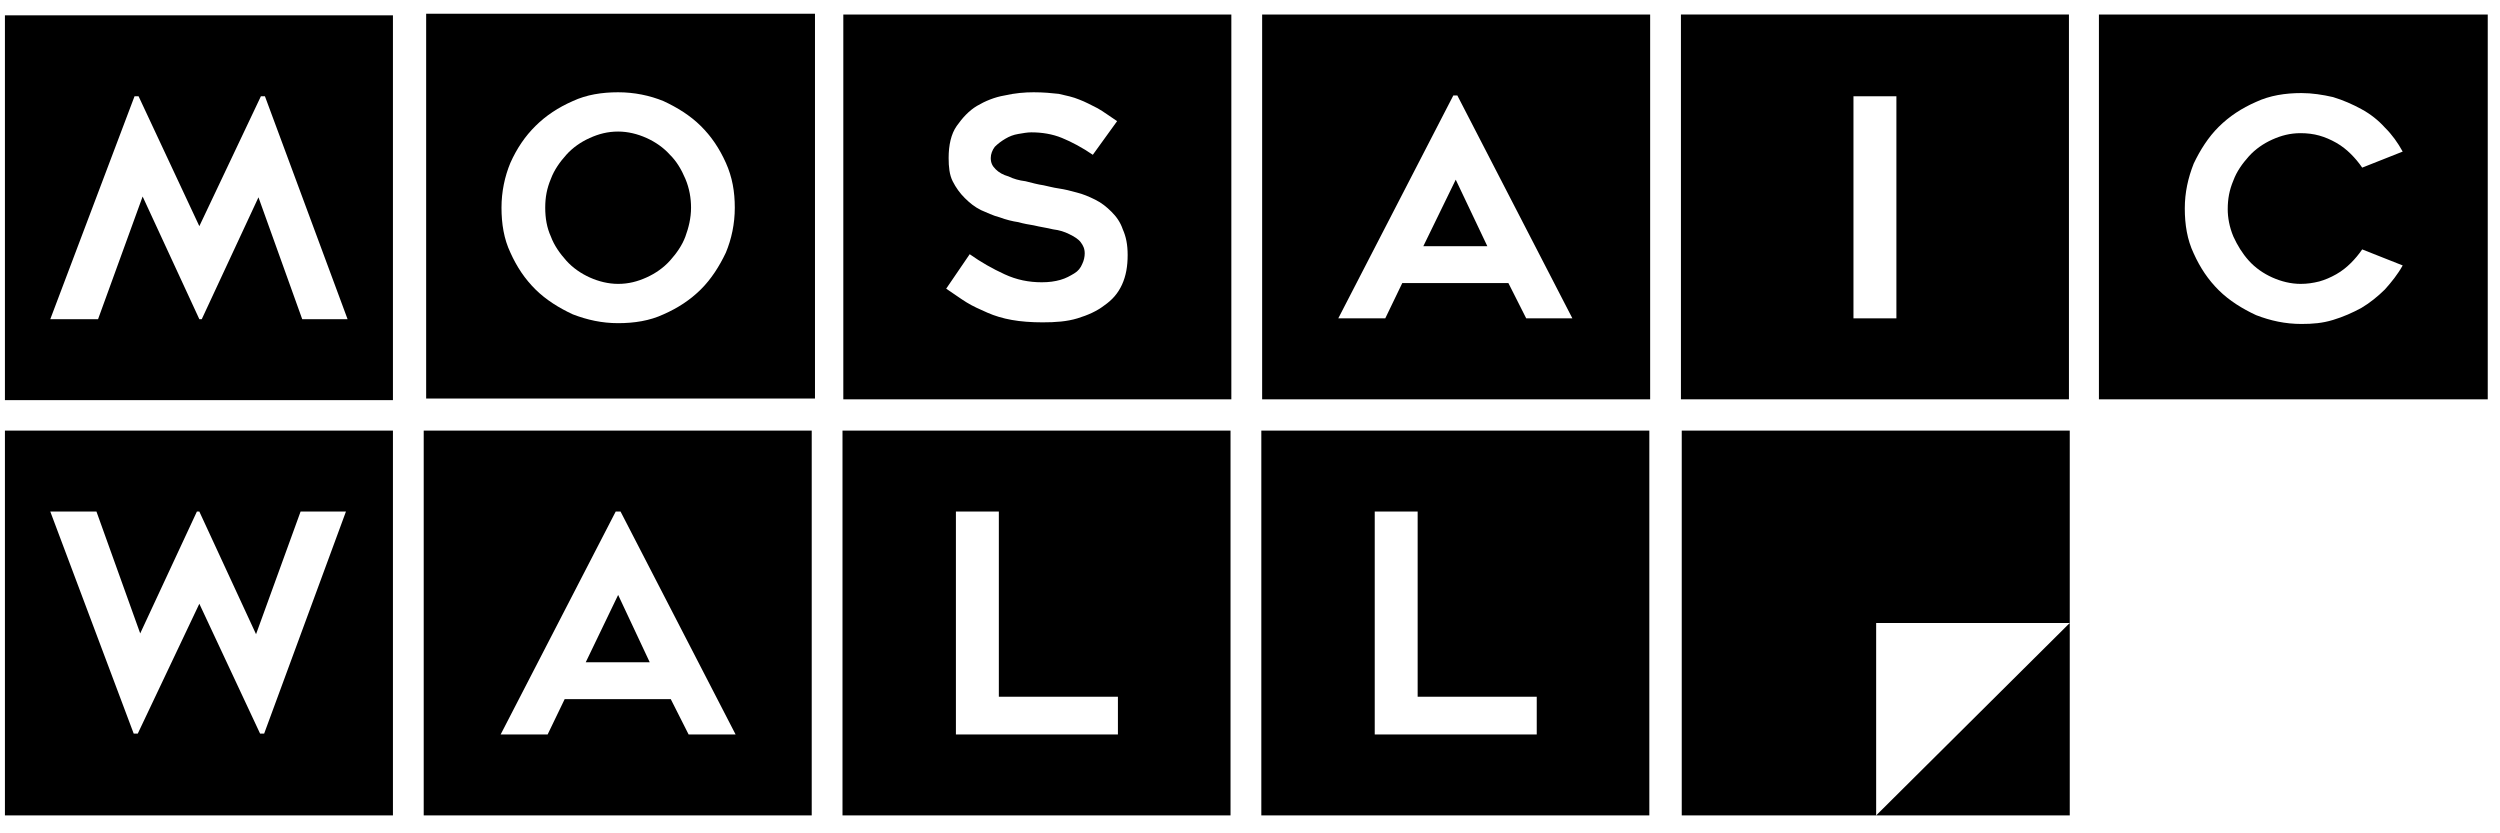
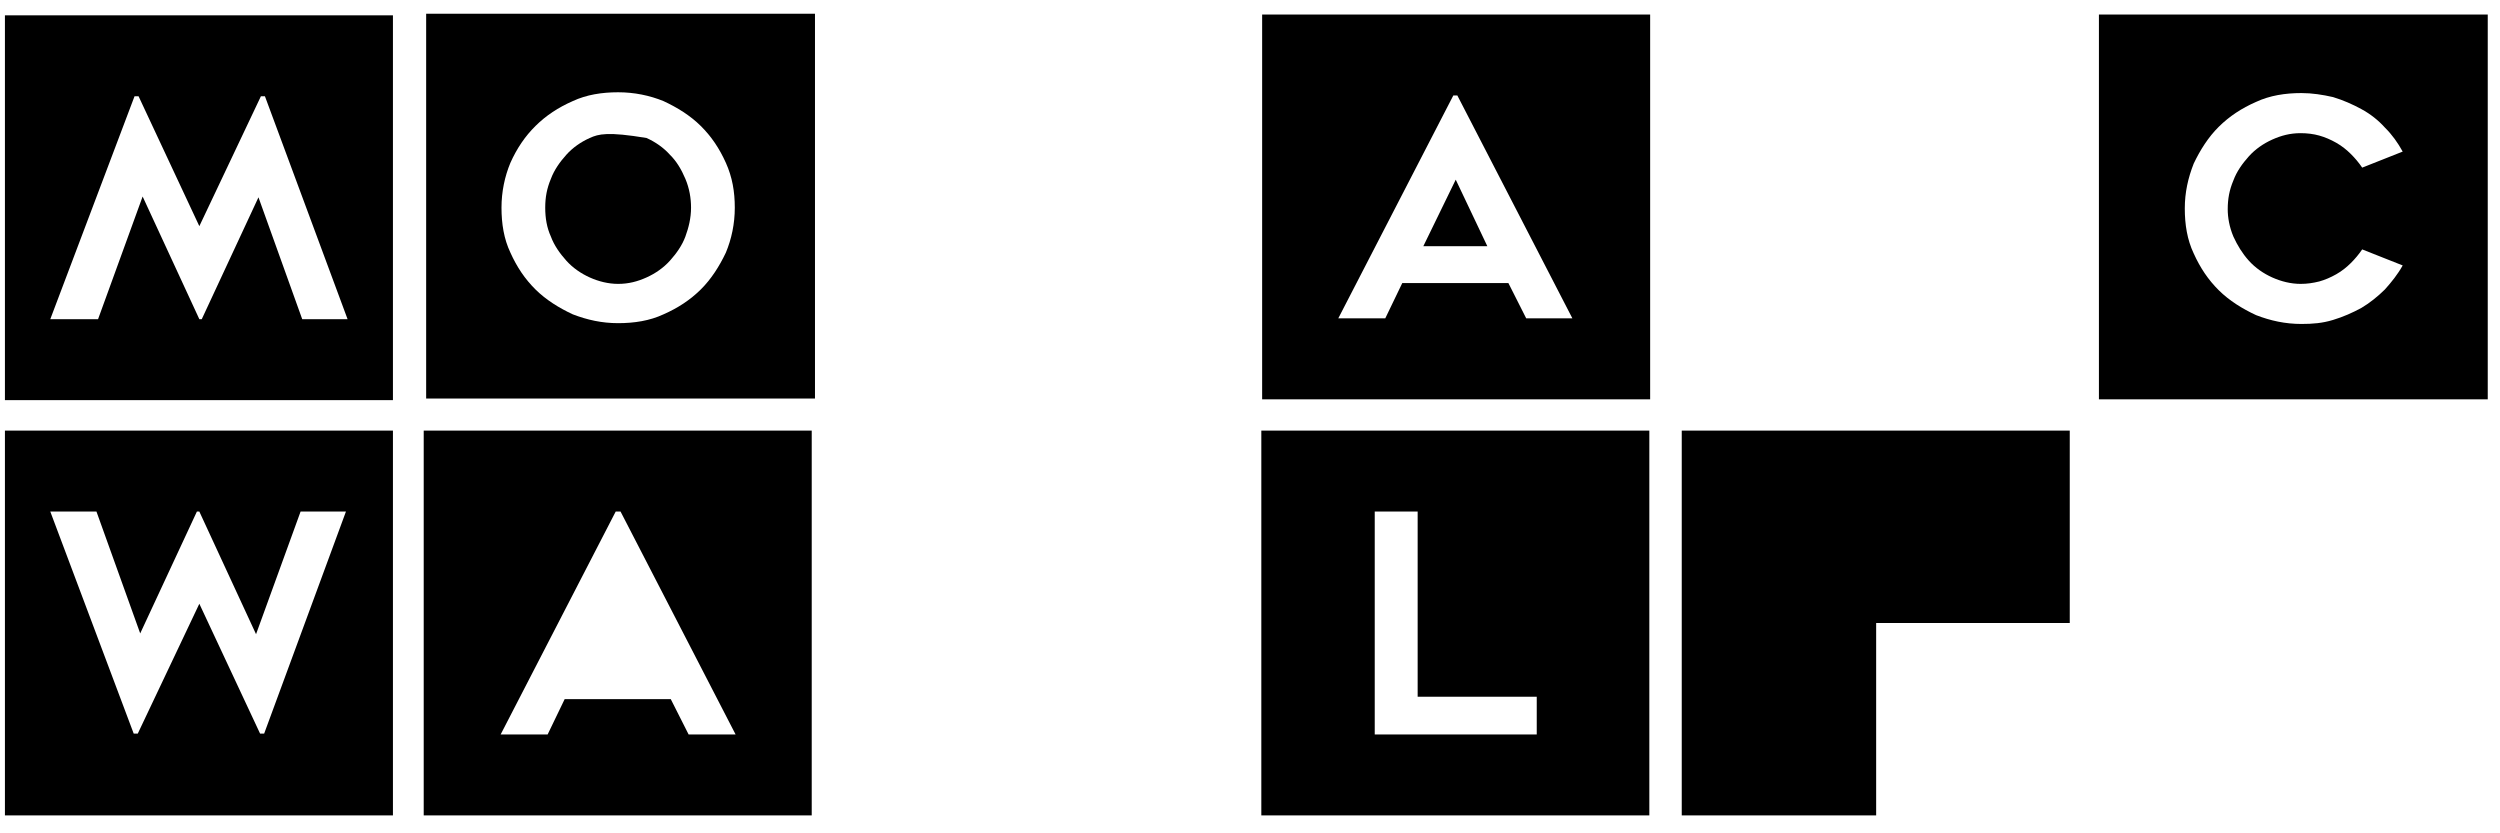
<svg xmlns="http://www.w3.org/2000/svg" width="132" height="44" viewBox="0 0 132 44" fill="none">
  <g clip-path="url(#clip0)">
-     <path d="M29.9 13.761C30.242 14.142 30.67 14.438 31.14 14.65C31.611 14.862 32.124 14.989 32.638 14.989C33.194 14.989 33.664 14.862 34.135 14.65C34.605 14.438 35.033 14.142 35.375 13.761C35.717 13.38 36.016 12.957 36.188 12.491C36.359 12.025 36.487 11.518 36.487 10.967C36.487 10.459 36.401 9.951 36.188 9.443C35.974 8.936 35.717 8.512 35.375 8.174C35.033 7.793 34.605 7.496 34.135 7.285C33.664 7.073 33.151 6.946 32.638 6.946C32.081 6.946 31.611 7.073 31.14 7.285C30.67 7.496 30.242 7.793 29.9 8.174C29.558 8.555 29.259 8.978 29.087 9.443C28.874 9.951 28.788 10.417 28.788 10.967C28.788 11.518 28.874 12.025 29.087 12.491C29.259 12.957 29.558 13.38 29.9 13.761Z" fill="black" />
+     <path d="M29.9 13.761C30.242 14.142 30.67 14.438 31.14 14.65C31.611 14.862 32.124 14.989 32.638 14.989C33.194 14.989 33.664 14.862 34.135 14.65C34.605 14.438 35.033 14.142 35.375 13.761C35.717 13.38 36.016 12.957 36.188 12.491C36.359 12.025 36.487 11.518 36.487 10.967C36.487 10.459 36.401 9.951 36.188 9.443C35.974 8.936 35.717 8.512 35.375 8.174C35.033 7.793 34.605 7.496 34.135 7.285C32.081 6.946 31.611 7.073 31.14 7.285C30.67 7.496 30.242 7.793 29.9 8.174C29.558 8.555 29.259 8.978 29.087 9.443C28.874 9.951 28.788 10.417 28.788 10.967C28.788 11.518 28.874 12.025 29.087 12.491C29.259 12.957 29.558 13.38 29.9 13.761Z" fill="black" />
    <path d="M22.501 21.042H43.031V0.724H22.501V21.042ZM26.949 8.597C27.291 7.835 27.719 7.2 28.275 6.65C28.831 6.099 29.473 5.676 30.242 5.338C30.97 4.999 31.782 4.872 32.638 4.872C33.493 4.872 34.306 5.041 35.033 5.338C35.76 5.676 36.444 6.099 37 6.65C37.556 7.2 37.984 7.835 38.326 8.597C38.668 9.359 38.797 10.121 38.797 10.967C38.797 11.814 38.626 12.618 38.326 13.338C37.984 14.057 37.556 14.735 37 15.285C36.444 15.835 35.803 16.258 35.033 16.597C34.306 16.936 33.493 17.063 32.638 17.063C31.782 17.063 31.012 16.893 30.242 16.597C29.515 16.258 28.831 15.835 28.275 15.285C27.719 14.735 27.291 14.1 26.949 13.338C26.607 12.618 26.479 11.814 26.479 10.967C26.479 10.121 26.65 9.316 26.949 8.597Z" fill="black" />
-     <path d="M65.015 0.766H44.527V21.084H65.015V0.766ZM59.241 15.031C59.027 15.496 58.727 15.835 58.3 16.131C57.915 16.428 57.444 16.639 56.888 16.809C56.332 16.978 55.733 17.02 55.049 17.02C54.45 17.02 53.894 16.978 53.424 16.893C52.953 16.809 52.526 16.682 52.141 16.512C51.756 16.343 51.371 16.174 51.029 15.962C50.686 15.75 50.344 15.496 49.959 15.242L51.2 13.422C51.798 13.846 52.397 14.184 53.039 14.48C53.68 14.777 54.322 14.904 55.006 14.904C55.391 14.904 55.691 14.861 55.99 14.777C56.289 14.692 56.503 14.565 56.717 14.438C56.931 14.311 57.059 14.142 57.145 13.93C57.23 13.761 57.273 13.549 57.273 13.38C57.273 13.126 57.188 12.957 57.059 12.787C56.931 12.618 56.717 12.491 56.46 12.364C56.204 12.237 55.947 12.152 55.605 12.11C55.263 12.025 54.921 11.983 54.578 11.898C54.322 11.856 54.065 11.814 53.766 11.729C53.467 11.687 53.124 11.602 52.782 11.475C52.44 11.39 52.098 11.221 51.798 11.094C51.456 10.925 51.2 10.713 50.943 10.459C50.686 10.205 50.472 9.909 50.301 9.57C50.13 9.232 50.088 8.808 50.088 8.343C50.088 7.666 50.216 7.073 50.515 6.65C50.815 6.226 51.157 5.845 51.585 5.591C52.012 5.337 52.526 5.126 53.039 5.041C53.595 4.914 54.108 4.872 54.578 4.872C55.092 4.872 55.52 4.914 55.904 4.956C56.289 5.041 56.674 5.126 56.974 5.253C57.316 5.38 57.615 5.549 57.957 5.718C58.257 5.888 58.599 6.142 58.984 6.396L57.701 8.173C57.145 7.793 56.589 7.496 56.075 7.285C55.562 7.073 55.006 6.988 54.45 6.988C54.236 6.988 54.023 7.031 53.766 7.073C53.509 7.115 53.295 7.2 53.081 7.327C52.868 7.454 52.697 7.581 52.526 7.75C52.397 7.92 52.312 8.131 52.312 8.343C52.312 8.597 52.397 8.766 52.568 8.935C52.739 9.105 52.953 9.232 53.253 9.316C53.509 9.443 53.809 9.528 54.151 9.57C54.493 9.655 54.792 9.74 55.092 9.782C55.306 9.824 55.605 9.909 55.904 9.951C56.204 9.994 56.546 10.078 56.845 10.163C57.188 10.248 57.487 10.375 57.829 10.544C58.171 10.713 58.428 10.925 58.684 11.179C58.941 11.433 59.155 11.729 59.283 12.11C59.454 12.491 59.54 12.914 59.54 13.465C59.54 14.057 59.454 14.565 59.241 15.031Z" fill="black" />
    <path d="M75.152 12.999H78.531L76.863 9.486L75.152 12.999Z" fill="black" />
    <path d="M87.128 0.766H66.641V21.084H87.128V0.766ZM80.584 16.809L79.643 14.946H74.04L73.142 16.809H70.661L76.735 5.041H76.948L83.022 16.809H80.584Z" fill="black" />
-     <path d="M109.24 0.766H88.753V21.084H109.24V0.766ZM100.13 16.809H97.863V5.083H100.13V16.809Z" fill="black" />
    <path d="M110.823 0.766V21.084H131.353V0.766H110.823ZM117.923 12.491C118.137 12.957 118.394 13.38 118.736 13.761C119.078 14.142 119.506 14.438 119.976 14.65C120.447 14.861 120.96 14.989 121.473 14.989C121.815 14.989 122.115 14.946 122.457 14.861C122.756 14.777 123.056 14.65 123.355 14.48C123.655 14.311 123.911 14.1 124.125 13.888C124.339 13.676 124.553 13.422 124.724 13.168L126.862 14.015C126.606 14.48 126.264 14.904 125.921 15.285C125.536 15.666 125.109 16.004 124.681 16.258C124.211 16.512 123.74 16.724 123.184 16.893C122.628 17.063 122.115 17.105 121.516 17.105C120.661 17.105 119.891 16.936 119.121 16.639C118.394 16.301 117.709 15.877 117.153 15.327C116.597 14.777 116.17 14.142 115.827 13.38C115.485 12.66 115.357 11.856 115.357 11.009C115.357 10.163 115.528 9.401 115.827 8.639C116.17 7.92 116.597 7.242 117.153 6.692C117.709 6.142 118.351 5.718 119.121 5.38C119.848 5.041 120.661 4.914 121.516 4.914C122.072 4.914 122.628 4.999 123.184 5.126C123.74 5.295 124.211 5.507 124.681 5.761C125.152 6.015 125.579 6.353 125.921 6.734C126.306 7.115 126.606 7.539 126.862 8.004L124.724 8.851C124.553 8.597 124.339 8.343 124.125 8.131C123.911 7.92 123.655 7.708 123.355 7.539C123.056 7.369 122.756 7.242 122.457 7.158C122.158 7.073 121.815 7.031 121.473 7.031C120.917 7.031 120.447 7.158 119.976 7.369C119.506 7.581 119.078 7.877 118.736 8.258C118.394 8.639 118.094 9.062 117.923 9.528C117.709 10.036 117.624 10.502 117.624 11.052C117.624 11.475 117.709 11.983 117.923 12.491Z" fill="black" />
    <path d="M0.26 43.053H20.747V22.735H0.26V43.053ZM5.093 27.01L7.403 33.444L10.396 27.01H10.525L13.519 33.486L15.871 27.01H18.266L13.947 38.735H13.733L10.525 31.878L7.274 38.735H7.06L2.655 27.01H5.093Z" fill="black" />
    <path d="M0.26 21.127H20.747V0.809H0.26V21.127ZM7.103 5.084H7.317L10.525 11.942L13.775 5.084H13.989L18.352 16.852H15.957L13.647 10.418L10.653 16.852H10.525L7.531 10.376L5.178 16.852H2.655L7.103 5.084Z" fill="black" />
-     <path d="M32.638 31.412L30.927 34.968H34.306L32.638 31.412Z" fill="black" />
    <path d="M22.372 43.053H42.859V22.735H22.372V43.053ZM32.509 27.01H32.765L38.839 38.778H36.358L35.417 36.915H29.814L28.916 38.778H26.435L32.509 27.01Z" fill="black" />
-     <path d="M44.484 43.053H64.972V22.735H44.484V43.053ZM50.472 27.01H52.739V36.788H59.026V38.778H50.472V27.01Z" fill="black" />
    <path d="M66.598 43.053H87.085V22.735H66.598V43.053ZM72.586 27.01H74.852V36.788H81.14V38.778H72.586V27.01Z" fill="black" />
-     <path d="M109.283 43.053V32.894L99.061 43.053H109.283Z" fill="black" />
    <path d="M88.796 22.735V43.053H99.061V32.894H109.283V22.735H88.796Z" fill="black" />
  </g>
  <defs>
    <clipPath id="clip0">
      <rect width="131.307" height="42.329" fill="white" transform="translate(0.26 0.724)" />
    </clipPath>
  </defs>
</svg>